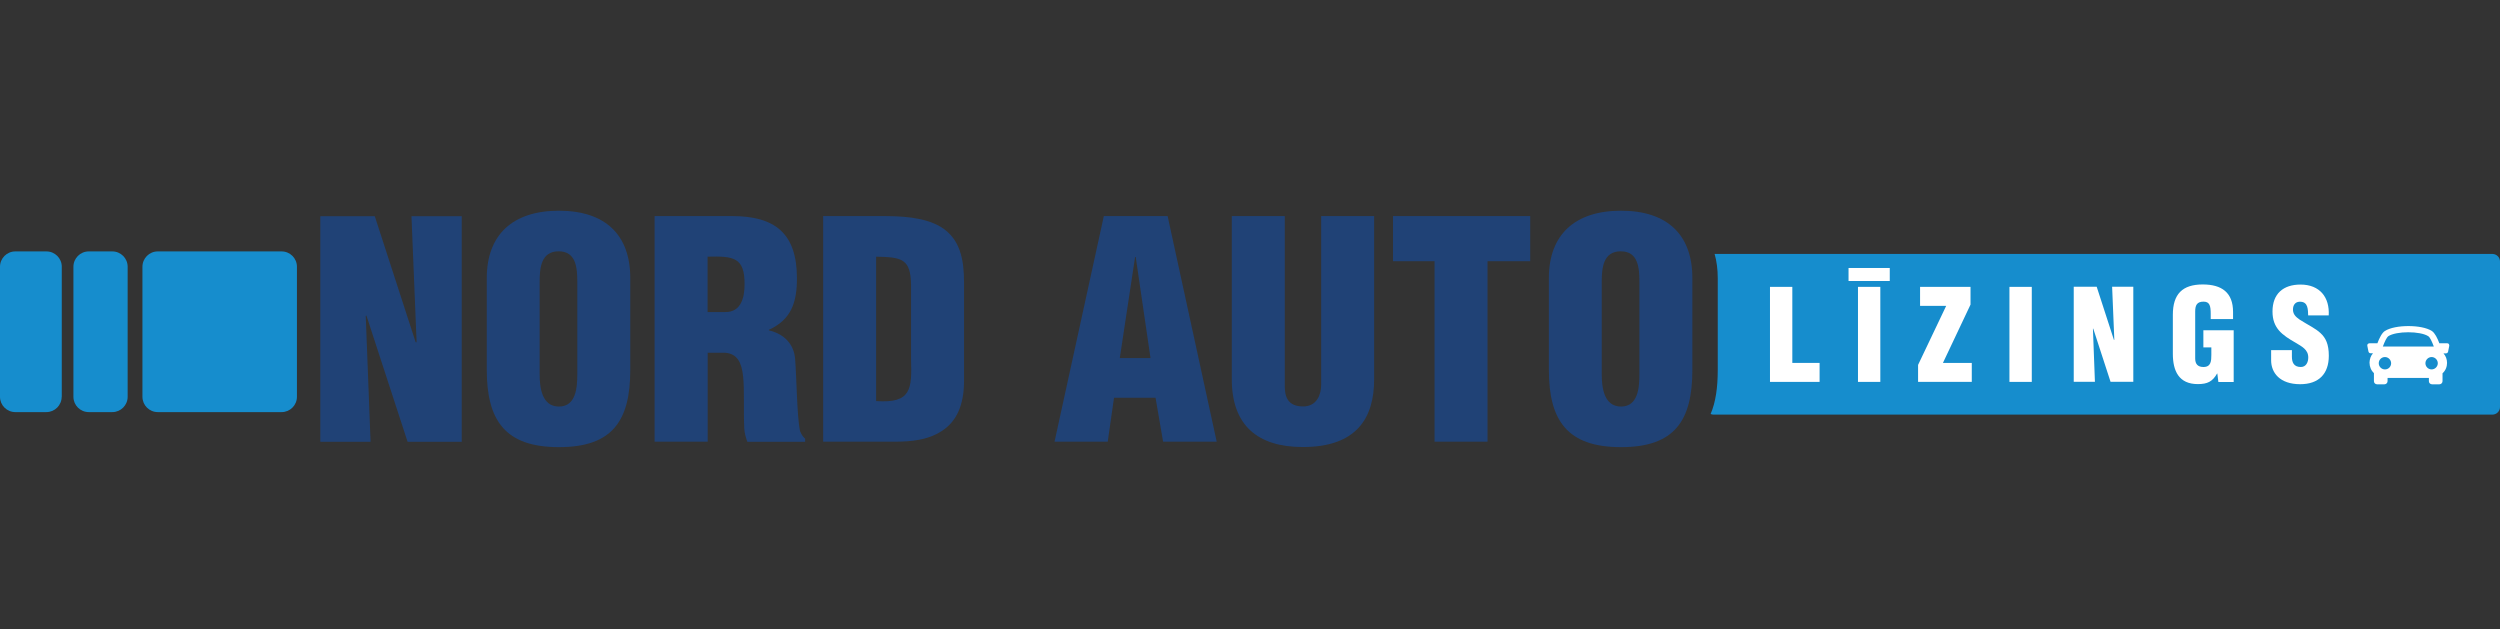
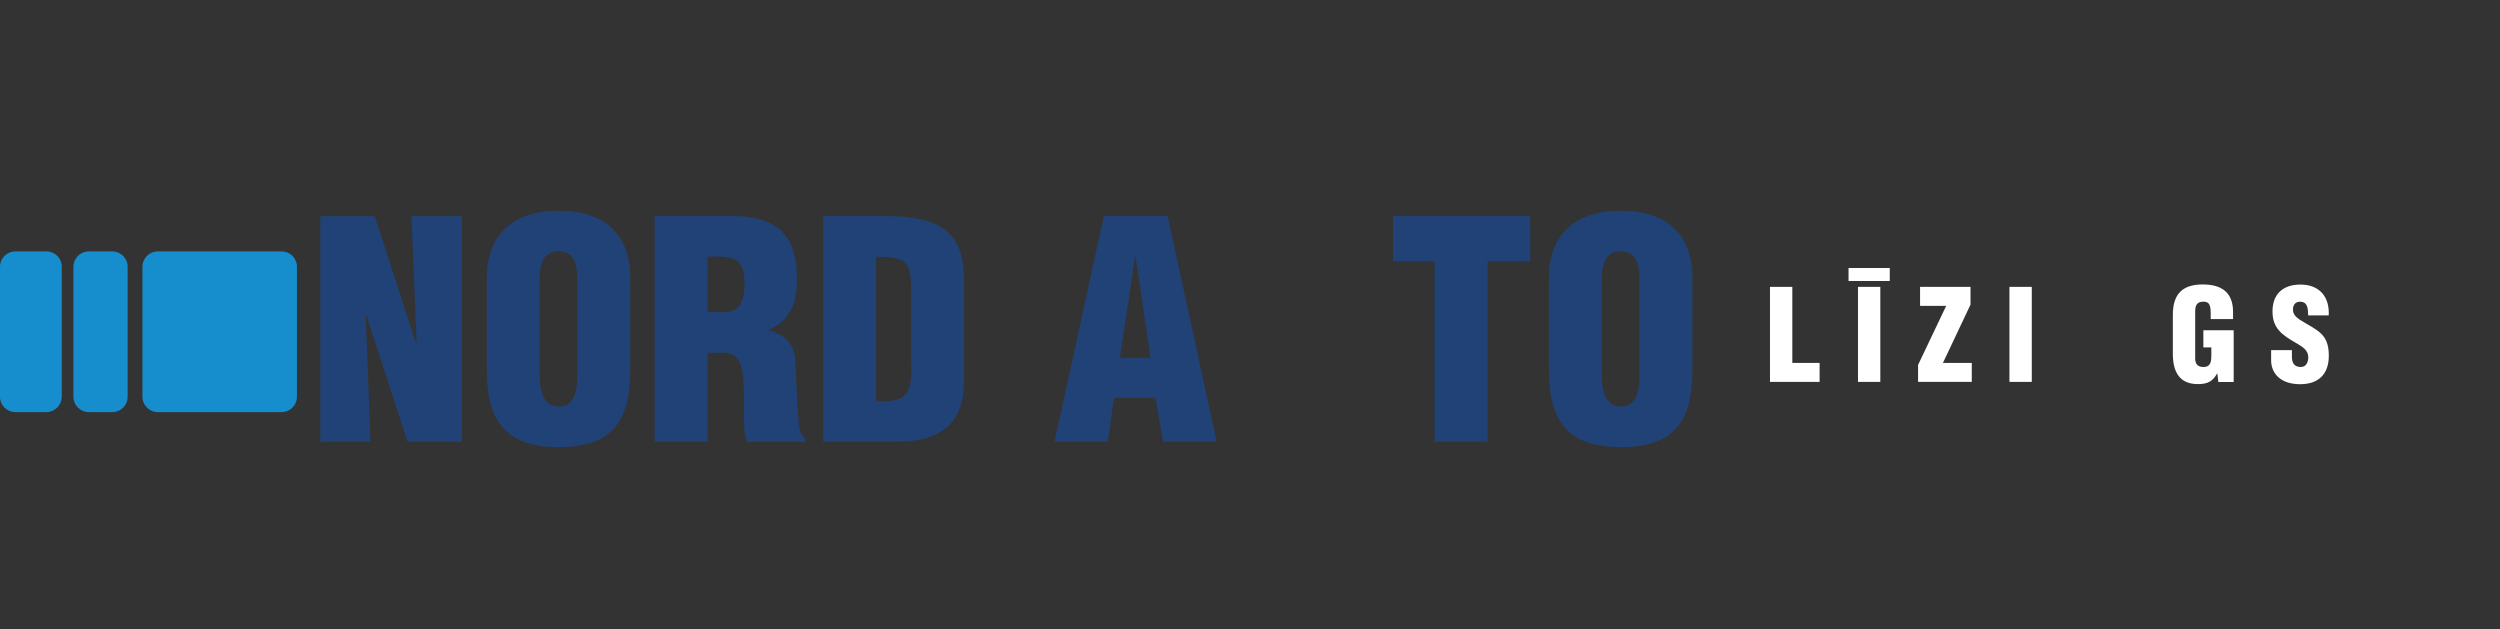
<svg xmlns="http://www.w3.org/2000/svg" id="Layer_1" width="238.35" height="60" viewBox="0 0 238.35 60">
  <rect x="0" y="0" width="238.35" height="60" fill="#333333" stroke="none" />
  <defs>
    <style>.cls-1{fill:#fff;}.cls-2{fill:#168dcd;}.cls-3{fill:#204276;}</style>
  </defs>
  <g id="g14">
    <g id="g20">
-       <path id="path22" class="cls-2" d="m237.62,24.21h-74.15c.2.69.3,1.47.3,2.32v8.75c0,1.68-.2,3.08-.68,4.19.09.04.19.06.29.06h74.24c.41,0,.73-.33.73-.73v-13.86c0-.41-.33-.73-.73-.73" />
-     </g>
+       </g>
    <g id="g24">
      <path id="path26" class="cls-3" d="m34.93,30.07l-.06.06.46,11.99h-4.79v-21.51h5.19l3.9,12.02h.09l-.49-12.02h4.79v21.51h-5.16l-3.93-12.05Z" />
    </g>
    <g id="g28">
      <path id="path30" class="cls-3" d="m55.04,26.86c0-1.32-.11-2.9-1.78-2.9s-1.81,1.58-1.81,2.9v8.83c0,1.23.2,3.07,1.84,3.07s1.75-1.84,1.75-3.07v-8.83Zm5.05,8.4c0,4.85-1.69,7.37-6.8,7.37s-6.88-2.52-6.88-7.37v-8.75c0-4.13,2.47-6.42,6.88-6.42s6.8,2.29,6.8,6.42c0,0,0,8.75,0,8.75Z" />
    </g>
    <g id="g32">
      <path id="path34" class="cls-3" d="m67.46,29.75h1.72c1.46,0,1.81-1.35,1.81-2.67,0-2.55-1.06-2.67-3.53-2.61v5.28Zm0,12.36h-5.05v-21.51h7.37c4.13,0,6.2,1.66,6.2,5.94,0,2.29-.54,3.93-2.67,4.9v.06c1.41.32,2.41,1.29,2.5,2.78.14,1.72.17,5.42.46,6.8.11.29.26.54.49.75v.29h-5.51c-.14-.4-.26-.8-.29-1.23-.09-1.89.03-3.67-.11-4.99-.14-1.32-.54-2.18-1.72-2.27h-1.66s0,8.49,0,8.49Z" />
    </g>
    <g id="g36">
      <path id="path38" class="cls-3" d="m83.53,38.24c3.38.23,3.41-1.15,3.33-4.02v-7.03c-.03-2.52-.86-2.67-3.33-2.72v13.77Zm-5.05,3.87v-21.51h5.48c1.84,0,4.04.06,5.68,1,1.95,1.15,2.27,3.24,2.27,5.31v9.55c-.03,2.15-.69,3.73-2.15,4.65-1.32.86-2.93,1-4.47,1h-6.8Z" />
    </g>
    <g id="g40">
      <path id="path42" class="cls-3" d="m108.28,24.5h-.06l-1.46,9.64h2.93l-1.41-9.64Zm-7.74,17.61l4.7-21.51h6.08l4.68,21.51h-5.11l-.72-4.19h-3.96l-.6,4.19h-5.08Z" />
    </g>
    <g id="g44">
-       <path id="path46" class="cls-3" d="m117.44,20.6h5.05v16.23c0,1.03.32,1.92,1.75,1.92,1.32,0,1.72-1.15,1.72-2.06v-16.09h5.05v15.57c0,3.64-1.63,6.45-6.8,6.45-4.27,0-6.77-2.04-6.77-6.45v-15.57Z" />
-     </g>
+       </g>
    <g id="g48">
      <path id="path50" class="cls-3" d="m132.81,20.6h13.08v4.3h-4.07v17.21h-5.05v-17.21h-3.96s0-4.3,0-4.3Z" />
    </g>
    <g id="g52">
      <path id="path54" class="cls-3" d="m156.3,26.86c0-1.32-.11-2.9-1.78-2.9s-1.81,1.58-1.81,2.9v8.83c0,1.23.2,3.07,1.84,3.07s1.75-1.84,1.75-3.07v-8.83Zm5.05,8.4c0,4.85-1.69,7.37-6.8,7.37s-6.88-2.52-6.88-7.37v-8.75c0-4.13,2.47-6.42,6.88-6.42s6.8,2.29,6.8,6.42c0,0,0,8.75,0,8.75Z" />
    </g>
    <g id="g56">
      <path id="path58" class="cls-1" d="m168.75,36.41v-9.06h2.13v7.25h2.6v1.81h-4.72Z" />
    </g>
    <path id="path60" class="cls-1" d="m177.14,27.35h2.13v9.06h-2.13v-9.06Z" />
    <g id="g62">
      <path id="path64" class="cls-1" d="m183.06,27.35h4.81v1.69l-2.63,5.56h2.75v1.81h-5.12v-1.62l2.68-5.63h-2.49v-1.81Z" />
    </g>
    <path id="path66" class="cls-1" d="m191.58,27.35h2.13v9.06h-2.13v-9.06Z" />
    <g id="g68">
-       <path id="path70" class="cls-1" d="m199.56,31.33l-.02.02.19,5.05h-2.02v-9.06h2.19l1.64,5.06h.04l-.21-5.06h2.02v9.06h-2.17l-1.65-5.07Z" />
-     </g>
+       </g>
    <g id="g72">
      <path id="path74" class="cls-1" d="m211.5,36.42l-.1-.81h-.02c-.44.77-.92,1.01-1.84,1.01-1.8,0-2.38-1.24-2.38-2.89v-3.72c0-1.97.91-2.89,2.85-2.89,1.81,0,2.89.77,2.89,2.62v.68h-2.13v-.49c0-.77-.1-1.16-.66-1.17-.66-.01-.82.35-.82.94v4.48c0,.51.23.81.79.81.72,0,.75-.58.75-1.16v-.71h-.76v-1.63h2.89v4.93h-1.45Z" />
    </g>
    <g id="g76">
      <path id="path78" class="cls-1" d="m218.51,33.37v.64c0,.52.17.98.85.98.5,0,.71-.45.71-.91,0-.76-.63-1.05-1.18-1.39-.65-.37-1.21-.72-1.61-1.18-.39-.46-.62-1.01-.62-1.81,0-1.7,1.03-2.57,2.67-2.57,1.85,0,2.79,1.23,2.69,2.94h-1.96c-.02-.53,0-1.26-.7-1.3-.43-.04-.69.21-.74.6-.06.54.22.82.64,1.11.8.51,1.49.82,1.98,1.28.5.46.79,1.06.79,2.16,0,1.74-.97,2.71-2.73,2.71-1.94,0-2.77-1.09-2.77-2.28v-.97h1.97Z" />
    </g>
    <path id="path80" class="cls-1" d="m180.17,26.79h-3.93v-1.24h3.93v1.24Z" />
    <g id="g82">
-       <path id="path84" class="cls-1" d="m231.83,35.22c-.33,0-.59-.27-.59-.59s.27-.59.59-.59.59.27.59.59-.27.59-.59.59m-5.04-.59c0-.33.27-.59.59-.59s.59.27.59.59c0,.33-.26.59-.59.59s-.59-.27-.59-.59m.9-2.57c.77-.51,3.06-.51,3.83,0,.15.1.34.49.52.98h-4.86c.18-.48.37-.88.52-.98m5.79.74s-.1-.07-.16-.07h-.76c-.19-.5-.43-.98-.71-1.17-.96-.63-3.52-.63-4.49,0-.28.18-.52.67-.71,1.17h-.76c-.06,0-.12.03-.16.07-.04.05-.05.11-.04.17l.11.55c.02.09.1.16.2.16h.23c-.22.25-.32.57-.33.89,0,.39.15.75.42,1,0,0,0,0,0,0v.77c0,.17.13.3.3.3h.7c.17,0,.3-.14.3-.3v-.31h3.94v.31c0,.17.13.3.3.3h.7c.17,0,.3-.14.3-.3v-.75c.29-.26.43-.63.43-.99,0-.33-.11-.66-.34-.91h.24c.1,0,.18-.07.2-.16l.11-.55c.01-.06,0-.12-.04-.17" />
-     </g>
+       </g>
    <g id="g86">
      <path id="path88" class="cls-2" d="m28.31,37.83c0,.8-.65,1.46-1.46,1.46h-11.81c-.8,0-1.46-.65-1.46-1.46v-12.4c0-.8.65-1.46,1.46-1.46h11.81c.8,0,1.46.65,1.46,1.46v12.4Z" />
    </g>
    <g id="g90">
      <path id="path92" class="cls-2" d="m12.17,37.83c0,.8-.65,1.46-1.46,1.46h-2.25c-.8,0-1.46-.65-1.46-1.46v-12.4c0-.8.65-1.46,1.46-1.46h2.25c.8,0,1.46.65,1.46,1.46v12.4Z" />
    </g>
    <g id="g94">
      <path id="path96" class="cls-2" d="m5.88,37.83c0,.8-.65,1.46-1.46,1.46H1.46c-.8,0-1.46-.65-1.46-1.46v-12.4c0-.8.65-1.46,1.46-1.46h2.97c.8,0,1.46.65,1.46,1.46v12.4Z" />
    </g>
  </g>
</svg>